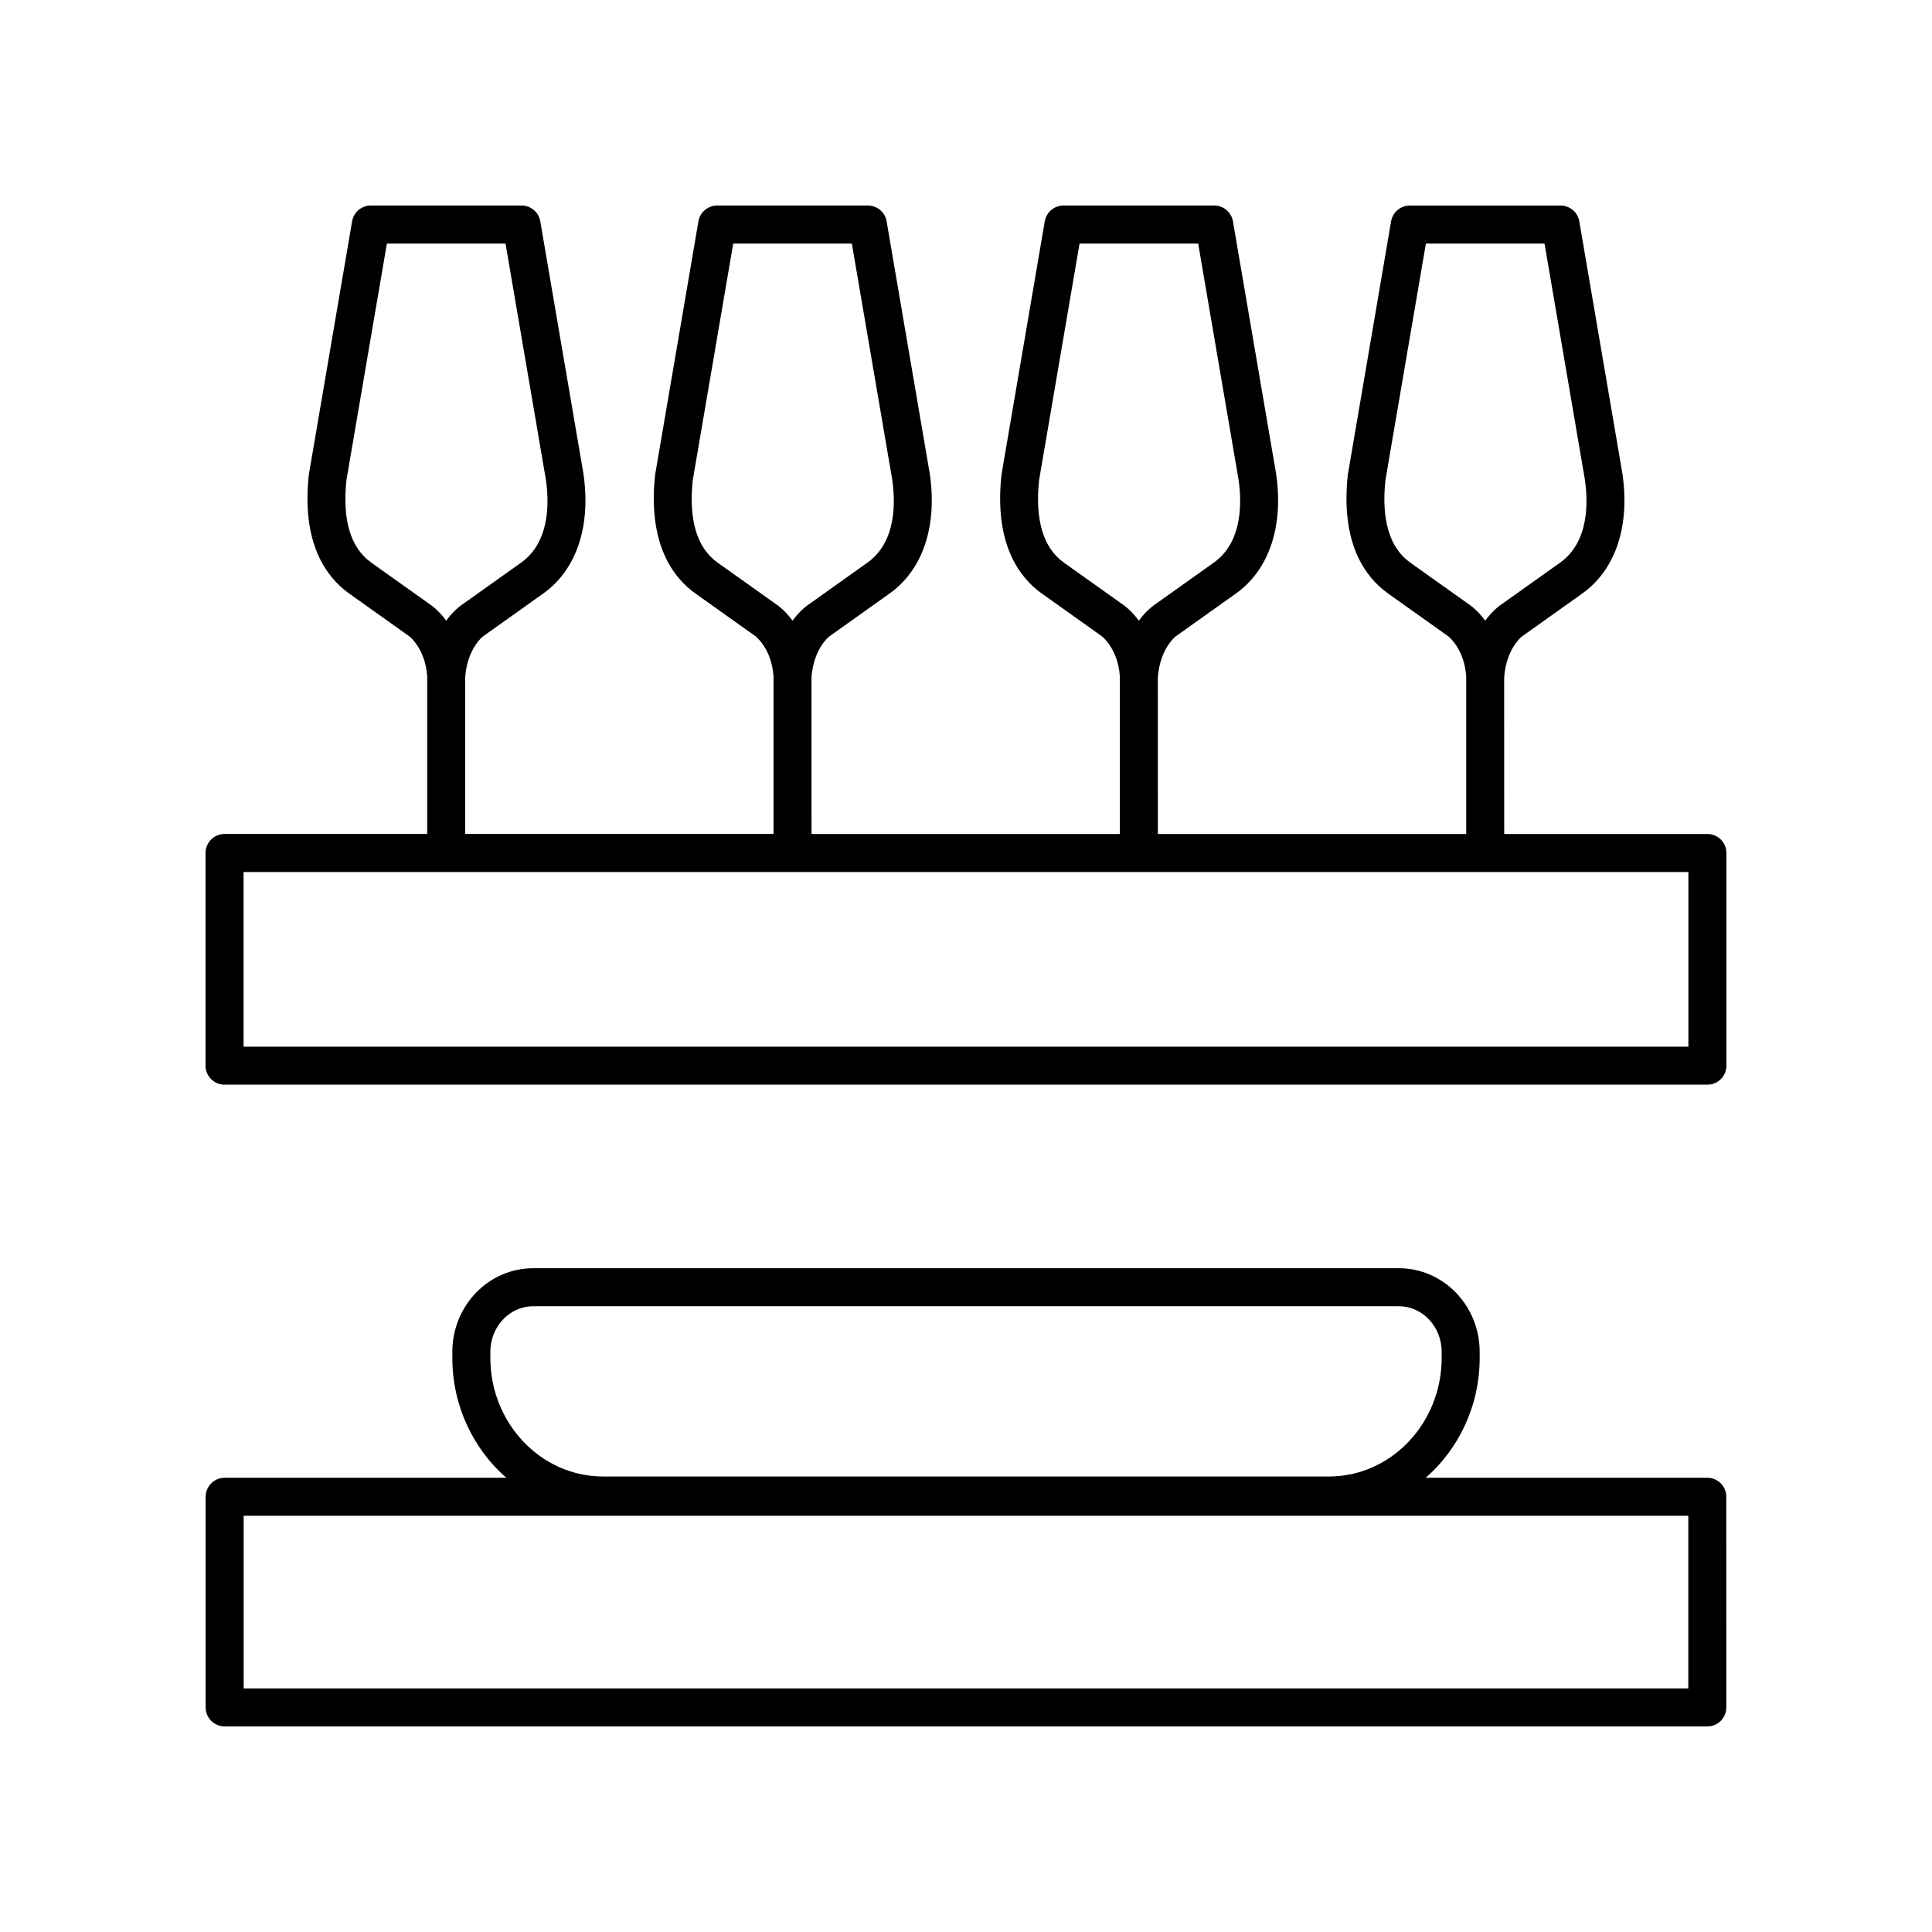
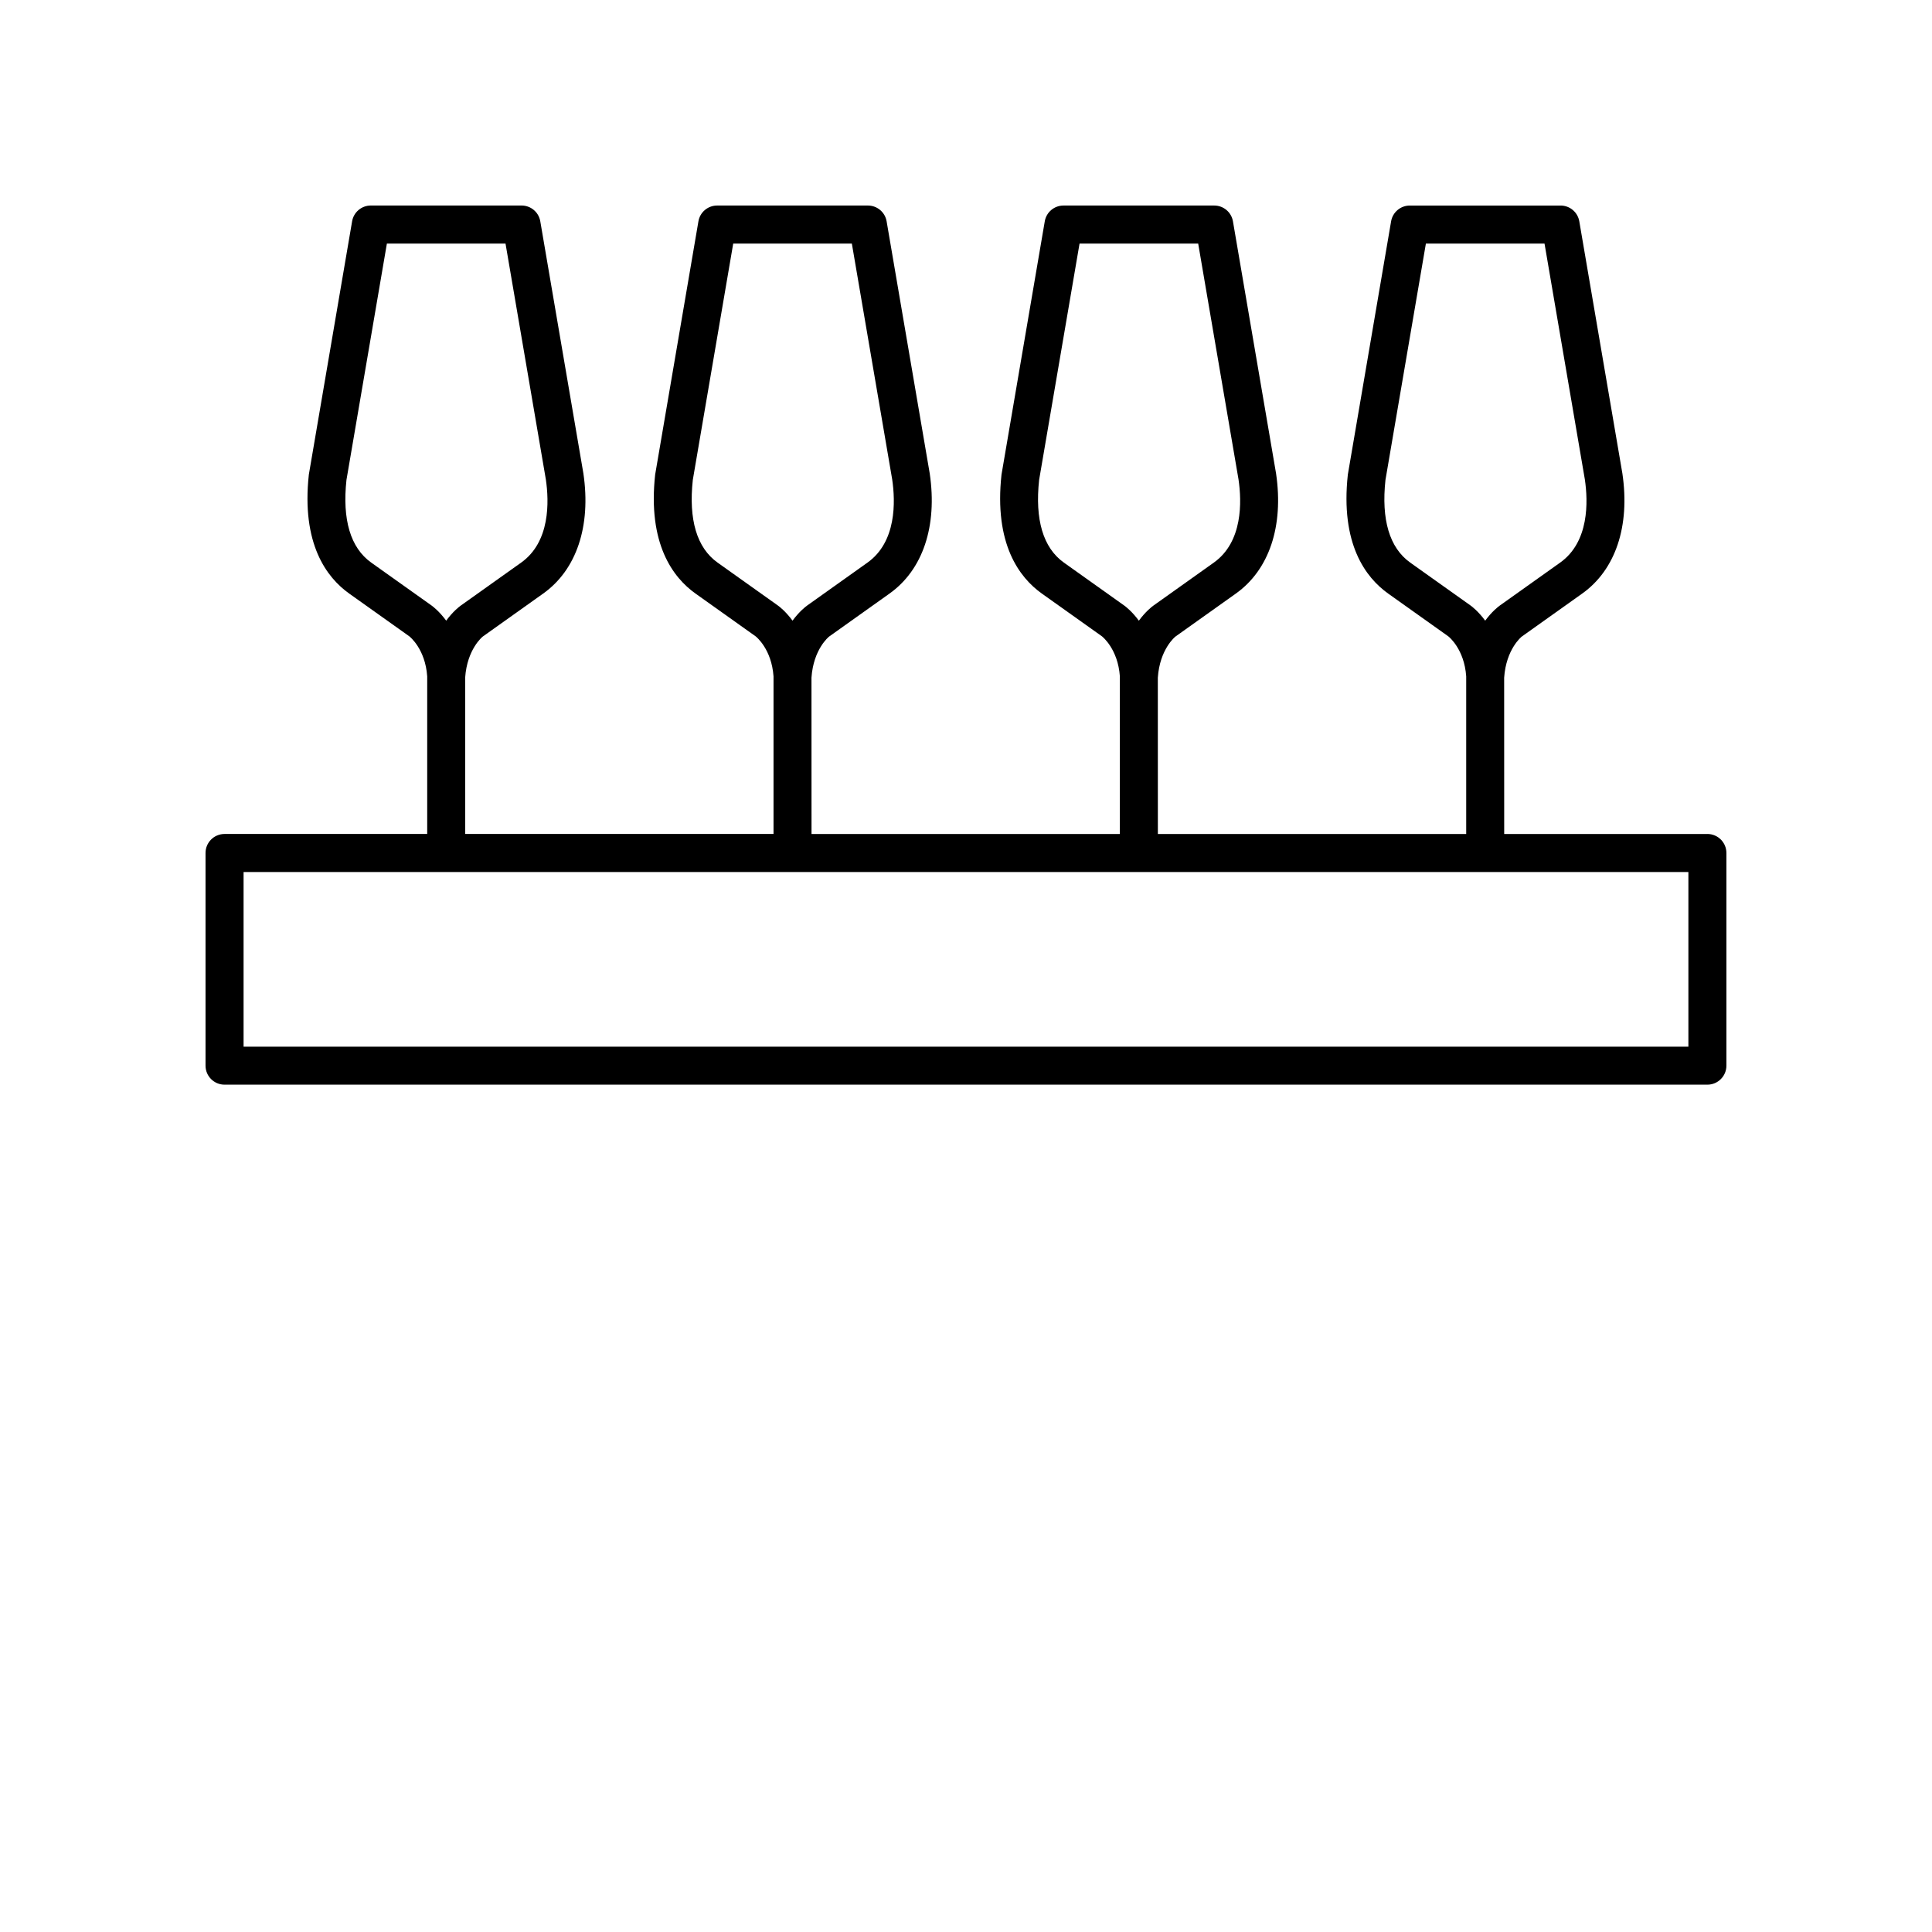
<svg xmlns="http://www.w3.org/2000/svg" fill="#000000" width="800px" height="800px" version="1.1" viewBox="144 144 512 512">
  <g>
-     <path d="m198.5 540.66v55.824c0 2.781 2.254 5.039 5.039 5.039h392.91c2.781 0 5.039-2.254 5.039-5.039l-0.004-55.824c0-2.781-2.254-5.039-5.039-5.039h-74.613c8.73-7.621 14.297-19.035 14.297-31.777v-1.605c0-12.211-9.609-22.148-21.418-22.148h-229.42c-11.809 0-21.418 9.938-21.418 22.148v1.605c0 12.746 5.566 24.156 14.297 31.777h-74.633c-2.781 0-5.039 2.258-5.039 5.039zm75.449-36.816v-1.605c0-6.656 5.086-12.07 11.344-12.07h229.42c6.254 0 11.344 5.414 11.344 12.07v1.605c0 17.34-13.41 31.445-29.895 31.445h-192.31c-16.492 0-29.902-14.105-29.902-31.445zm-65.371 41.855h382.84v45.746h-382.84z" />
    <path d="m596.48 365.02h-53.852l-0.012-41.43c0.52-7.578 4.59-10.828 4.668-10.891l16.012-11.395c8.828-6.281 12.719-17.844 10.652-31.836l-11.418-66.809c-0.414-2.422-2.512-4.188-4.969-4.188h-39.941c-2.457 0-4.555 1.77-4.965 4.188l-11.465 67.113c-2.008 18.348 4.707 27.273 10.695 31.535l15.918 11.324c0.176 0.133 4.25 3.383 4.754 10.613v0.051 41.723h-81.711l-0.012-41.43c0.52-7.578 4.594-10.828 4.668-10.891l16.012-11.395c8.828-6.281 12.715-17.844 10.652-31.836l-11.422-66.809c-0.414-2.422-2.512-4.188-4.965-4.188h-39.941c-2.457 0-4.555 1.77-4.965 4.188l-11.465 67.113c-2.008 18.348 4.707 27.273 10.695 31.535l15.918 11.324c0.172 0.137 4.242 3.387 4.754 10.617v0.055 41.719l-81.715-0.004-0.012-41.43c0.52-7.578 4.594-10.828 4.676-10.891l16.008-11.395c8.828-6.281 12.719-17.844 10.652-31.836l-11.422-66.809c-0.414-2.422-2.512-4.188-4.969-4.188h-39.941c-2.457 0-4.555 1.77-4.965 4.188l-11.465 67.113c-2.008 18.344 4.707 27.273 10.695 31.535l15.918 11.324c0.176 0.133 4.246 3.383 4.754 10.613v0.051 41.723h-81.707l-0.012-41.43c0.52-7.578 4.59-10.828 4.668-10.891l16.012-11.395c8.828-6.281 12.719-17.844 10.652-31.836l-11.422-66.809c-0.414-2.422-2.512-4.188-4.965-4.188h-39.941c-2.457 0-4.555 1.77-4.965 4.188l-11.465 67.113c-2.008 18.348 4.707 27.273 10.695 31.535l15.918 11.324c0.176 0.133 4.25 3.383 4.754 10.613v0.051 41.723h-53.707c-2.781 0-5.039 2.254-5.039 5.039v56.359c0 2.781 2.254 5.039 5.039 5.039h392.97c2.781 0 5.039-2.254 5.039-5.039v-56.359c0-2.781-2.258-5.039-5.039-5.039zm-78.754-71.926c-5.512-3.922-7.703-11.398-6.562-21.926l10.711-62.621h31.438l10.688 62.508c0.867 5.879 1.172 16.555-6.543 22.039l-16.035 11.41c-0.367 0.266-2.035 1.535-3.832 3.977-1.801-2.445-3.473-3.719-3.852-3.996zm-91.785 0c-5.512-3.922-7.703-11.398-6.562-21.926l10.711-62.621h31.441l10.688 62.508c0.867 5.875 1.168 16.555-6.543 22.039l-16.039 11.414c-0.367 0.266-2.035 1.535-3.828 3.977-1.801-2.445-3.473-3.719-3.856-3.996zm-91.777 0c-5.512-3.922-7.703-11.398-6.562-21.926l10.707-62.621h31.438l10.691 62.508c0.867 5.875 1.168 16.551-6.547 22.039l-16.031 11.41c-0.367 0.266-2.035 1.539-3.832 3.977-1.801-2.445-3.473-3.719-3.856-3.996zm-91.785 0c-5.512-3.922-7.703-11.398-6.562-21.926l10.711-62.621h31.438l10.688 62.508c0.867 5.879 1.172 16.555-6.543 22.039l-16.035 11.41c-0.367 0.266-2.035 1.535-3.832 3.977-1.801-2.445-3.473-3.719-3.852-3.996zm349.06 128.29h-382.89v-46.281h382.89z" />
  </g>
</svg>